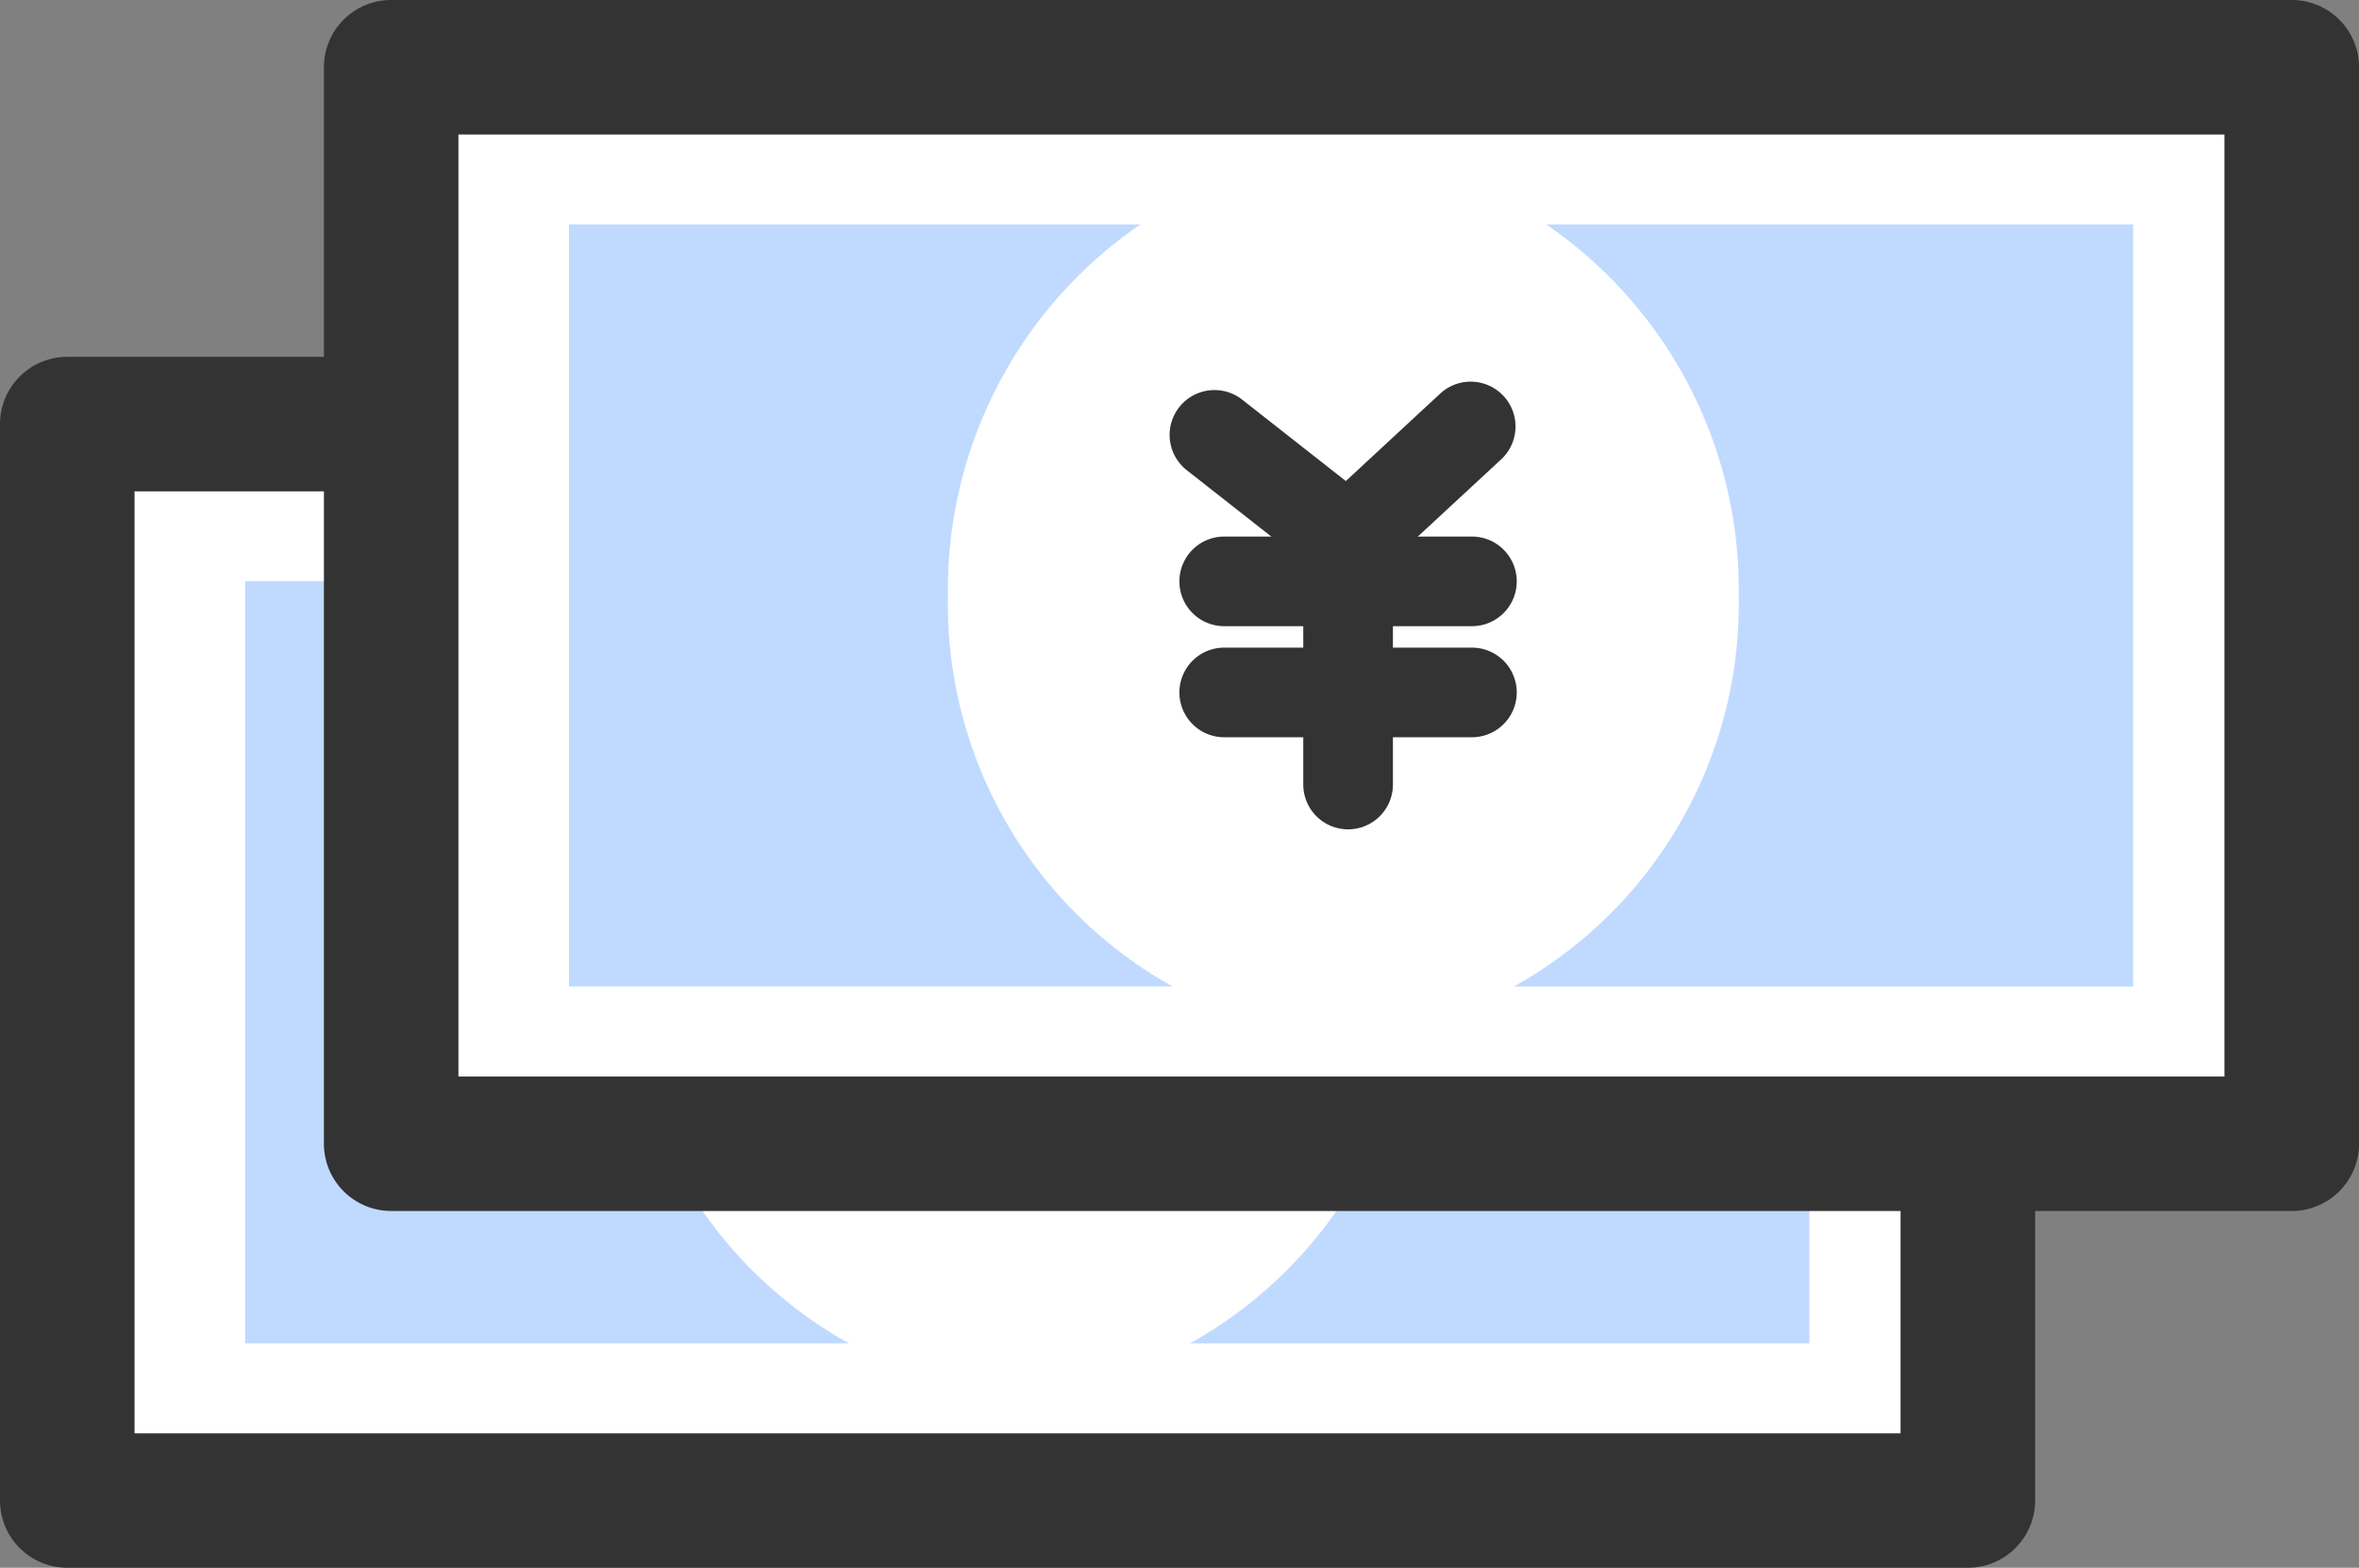
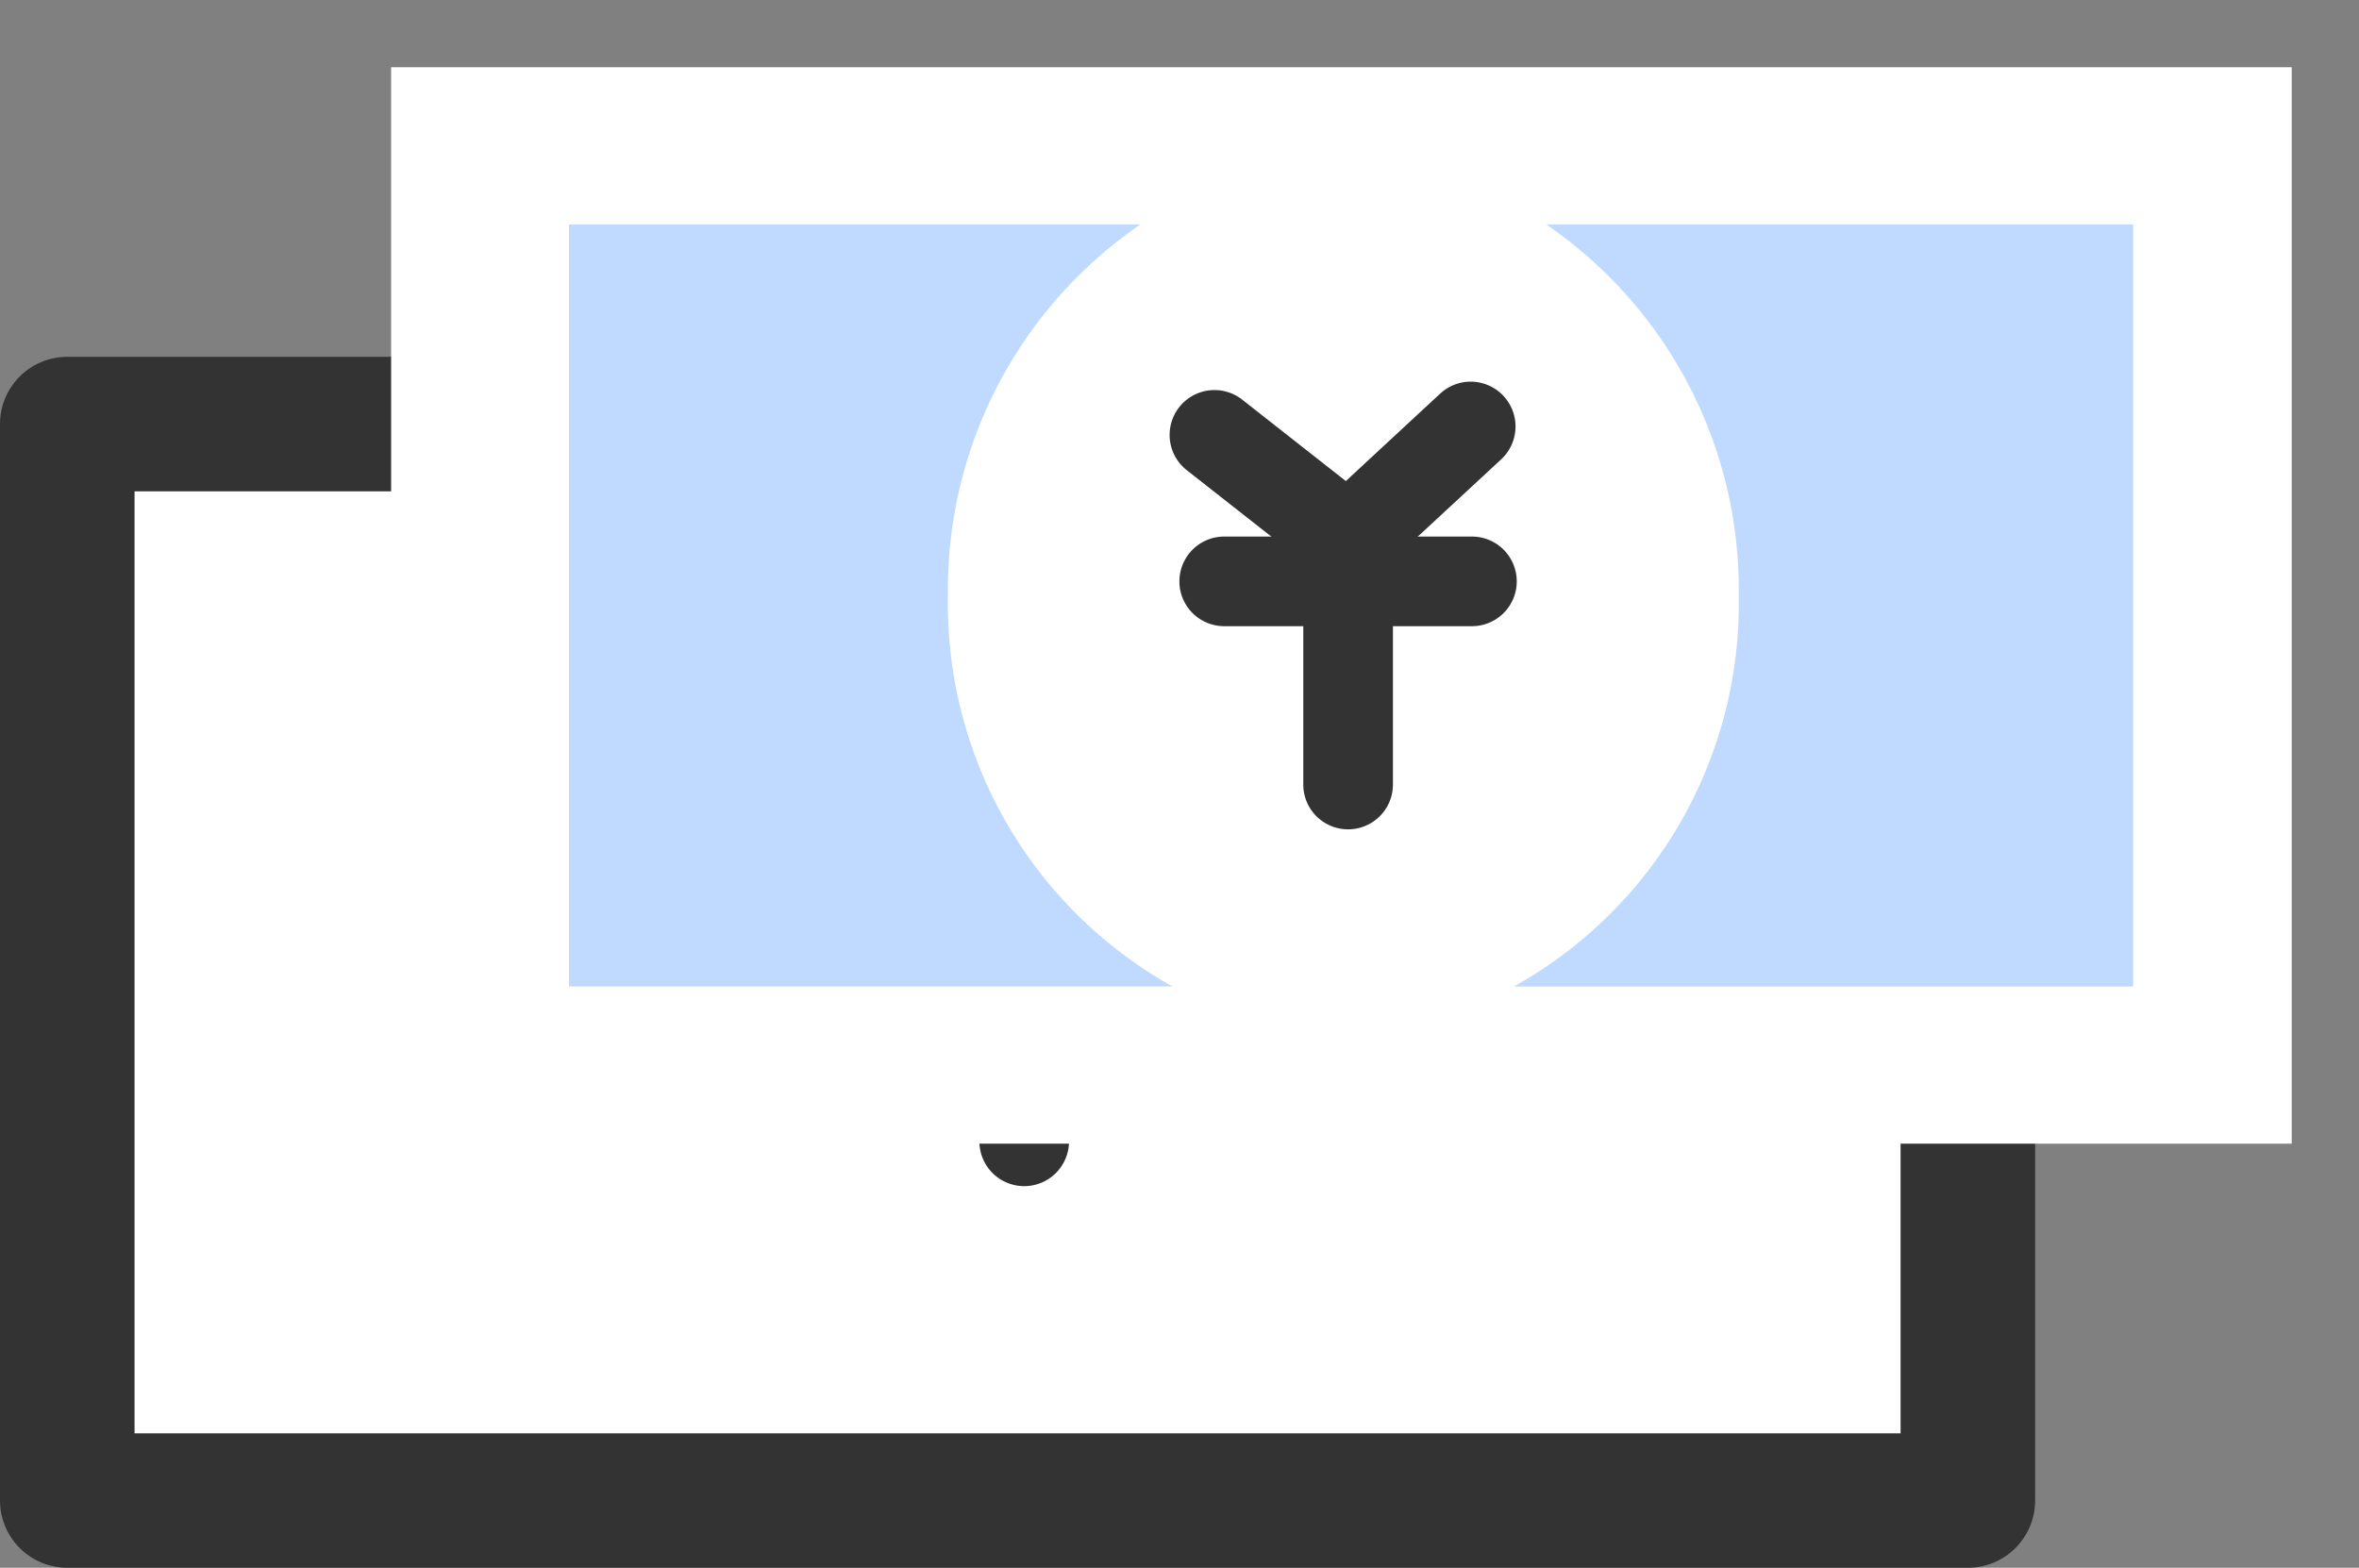
<svg xmlns="http://www.w3.org/2000/svg" width="100" height="66.47" viewBox="0 0 100 66.47">
  <rect x="0" y="0" width="100" height="66.47" fill="#808080" stroke="none" />
  <g id="Group_10724" data-name="Group 10724" transform="translate(-470.025 -297.633)">
    <g id="Group_10719" data-name="Group 10719" transform="translate(470.025 312.762)">
      <g id="Group_10716" data-name="Group 10716">
        <rect id="Rectangle_17606" data-name="Rectangle 17606" width="80.568" height="45.638" transform="translate(83.42 48.489) rotate(180)" fill="#fff" />
        <path id="Path_19013" data-name="Path 19013" d="M553.444,356.931H472.877a2.853,2.853,0,0,1-2.852-2.852V308.442a2.853,2.853,0,0,1,2.852-2.852h80.567a2.853,2.853,0,0,1,2.852,2.852v45.637A2.853,2.853,0,0,1,553.444,356.931Zm-77.715-5.7h74.863V311.294H475.729Z" transform="translate(-470.025 -305.59)" fill="#333" />
      </g>
      <g id="Group_10717" data-name="Group 10717" transform="translate(10.391 9.514)">
-         <path id="Path_19014" data-name="Path 19014" d="M491.554,326.346a18.762,18.762,0,0,1,8.16-15.752H475.49v32.311h25.594A18.569,18.569,0,0,1,491.554,326.346Z" transform="translate(-475.49 -310.594)" fill="#c0daff" />
-         <path id="Path_19015" data-name="Path 19015" d="M497.927,310.594a18.762,18.762,0,0,1,8.16,15.752,18.565,18.565,0,0,1-9.529,16.559H522.81V310.594Z" transform="translate(-456.501 -310.594)" fill="#c0daff" />
-       </g>
+         </g>
      <g id="Group_10718" data-name="Group 10718" transform="translate(35.855 16.178)">
        <path id="Path_19016" data-name="Path 19016" d="M496.454,322.716a1.9,1.9,0,0,1-1.175-.407l-5.67-4.455a1.9,1.9,0,1,1,2.35-2.989l4.392,3.451,4-3.709a1.9,1.9,0,0,1,2.584,2.789l-5.193,4.812A1.9,1.9,0,0,1,496.454,322.716Z" transform="translate(-488.883 -314.099)" fill="#333" />
        <path id="Path_19017" data-name="Path 19017" d="M501.5,321.354H491a1.9,1.9,0,0,1,0-3.8h10.5a1.9,1.9,0,0,1,0,3.8Z" transform="translate(-488.687 -310.987)" fill="#333" />
-         <path id="Path_19018" data-name="Path 19018" d="M501.5,323.832H491a1.9,1.9,0,0,1,0-3.8h10.5a1.9,1.9,0,0,1,0,3.8Z" transform="translate(-488.687 -308.754)" fill="#333" />
        <path id="Path_19019" data-name="Path 19019" d="M493.761,329.97a1.9,1.9,0,0,1-1.9-1.9v-8.617a1.9,1.9,0,1,1,3.8,0v8.617A1.9,1.9,0,0,1,493.761,329.97Z" transform="translate(-486.199 -310.987)" fill="#333" />
      </g>
    </g>
    <g id="Group_10723" data-name="Group 10723" transform="translate(483.754 297.633)">
      <g id="Group_10720" data-name="Group 10720">
        <rect id="Rectangle_17607" data-name="Rectangle 17607" width="80.568" height="45.638" transform="translate(83.419 48.489) rotate(180)" fill="#fff" />
-         <path id="Path_19020" data-name="Path 19020" d="M560.665,348.976H480.1a2.853,2.853,0,0,1-2.852-2.852V300.485a2.852,2.852,0,0,1,2.852-2.852h80.567a2.852,2.852,0,0,1,2.852,2.852v45.639A2.853,2.853,0,0,1,560.665,348.976Zm-77.715-5.7h74.863V303.337H482.95Z" transform="translate(-477.246 -297.633)" fill="#333" />
      </g>
      <g id="Group_10721" data-name="Group 10721" transform="translate(10.391 9.516)">
        <path id="Path_19021" data-name="Path 19021" d="M498.775,318.389a18.756,18.756,0,0,1,8.16-15.751H482.711v32.309H508.3A18.565,18.565,0,0,1,498.775,318.389Z" transform="translate(-482.711 -302.638)" fill="#c0daff" />
        <path id="Path_19022" data-name="Path 19022" d="M505.149,302.638a18.756,18.756,0,0,1,8.16,15.751,18.567,18.567,0,0,1-9.531,16.559h26.253V302.638Z" transform="translate(-463.723 -302.638)" fill="#c0daff" />
      </g>
      <g id="Group_10722" data-name="Group 10722" transform="translate(35.854 16.179)">
        <path id="Path_19023" data-name="Path 19023" d="M503.675,314.759a1.9,1.9,0,0,1-1.175-.407l-5.672-4.455a1.9,1.9,0,1,1,2.352-2.989l4.392,3.451,4-3.708a1.9,1.9,0,1,1,2.584,2.789l-5.193,4.81A1.906,1.906,0,0,1,503.675,314.759Z" transform="translate(-496.104 -306.142)" fill="#333" />
        <path id="Path_19024" data-name="Path 19024" d="M508.722,313.4h-10.5a1.9,1.9,0,0,1,0-3.8h10.5a1.9,1.9,0,0,1,0,3.8Z" transform="translate(-495.909 -303.03)" fill="#333" />
-         <path id="Path_19025" data-name="Path 19025" d="M508.722,315.876h-10.5a1.9,1.9,0,0,1,0-3.8h10.5a1.9,1.9,0,0,1,0,3.8Z" transform="translate(-495.909 -300.797)" fill="#333" />
        <path id="Path_19026" data-name="Path 19026" d="M500.983,322.013a1.9,1.9,0,0,1-1.9-1.9V311.5a1.9,1.9,0,1,1,3.8,0v8.615A1.9,1.9,0,0,1,500.983,322.013Z" transform="translate(-493.419 -303.03)" fill="#333" />
      </g>
    </g>
  </g>
</svg>